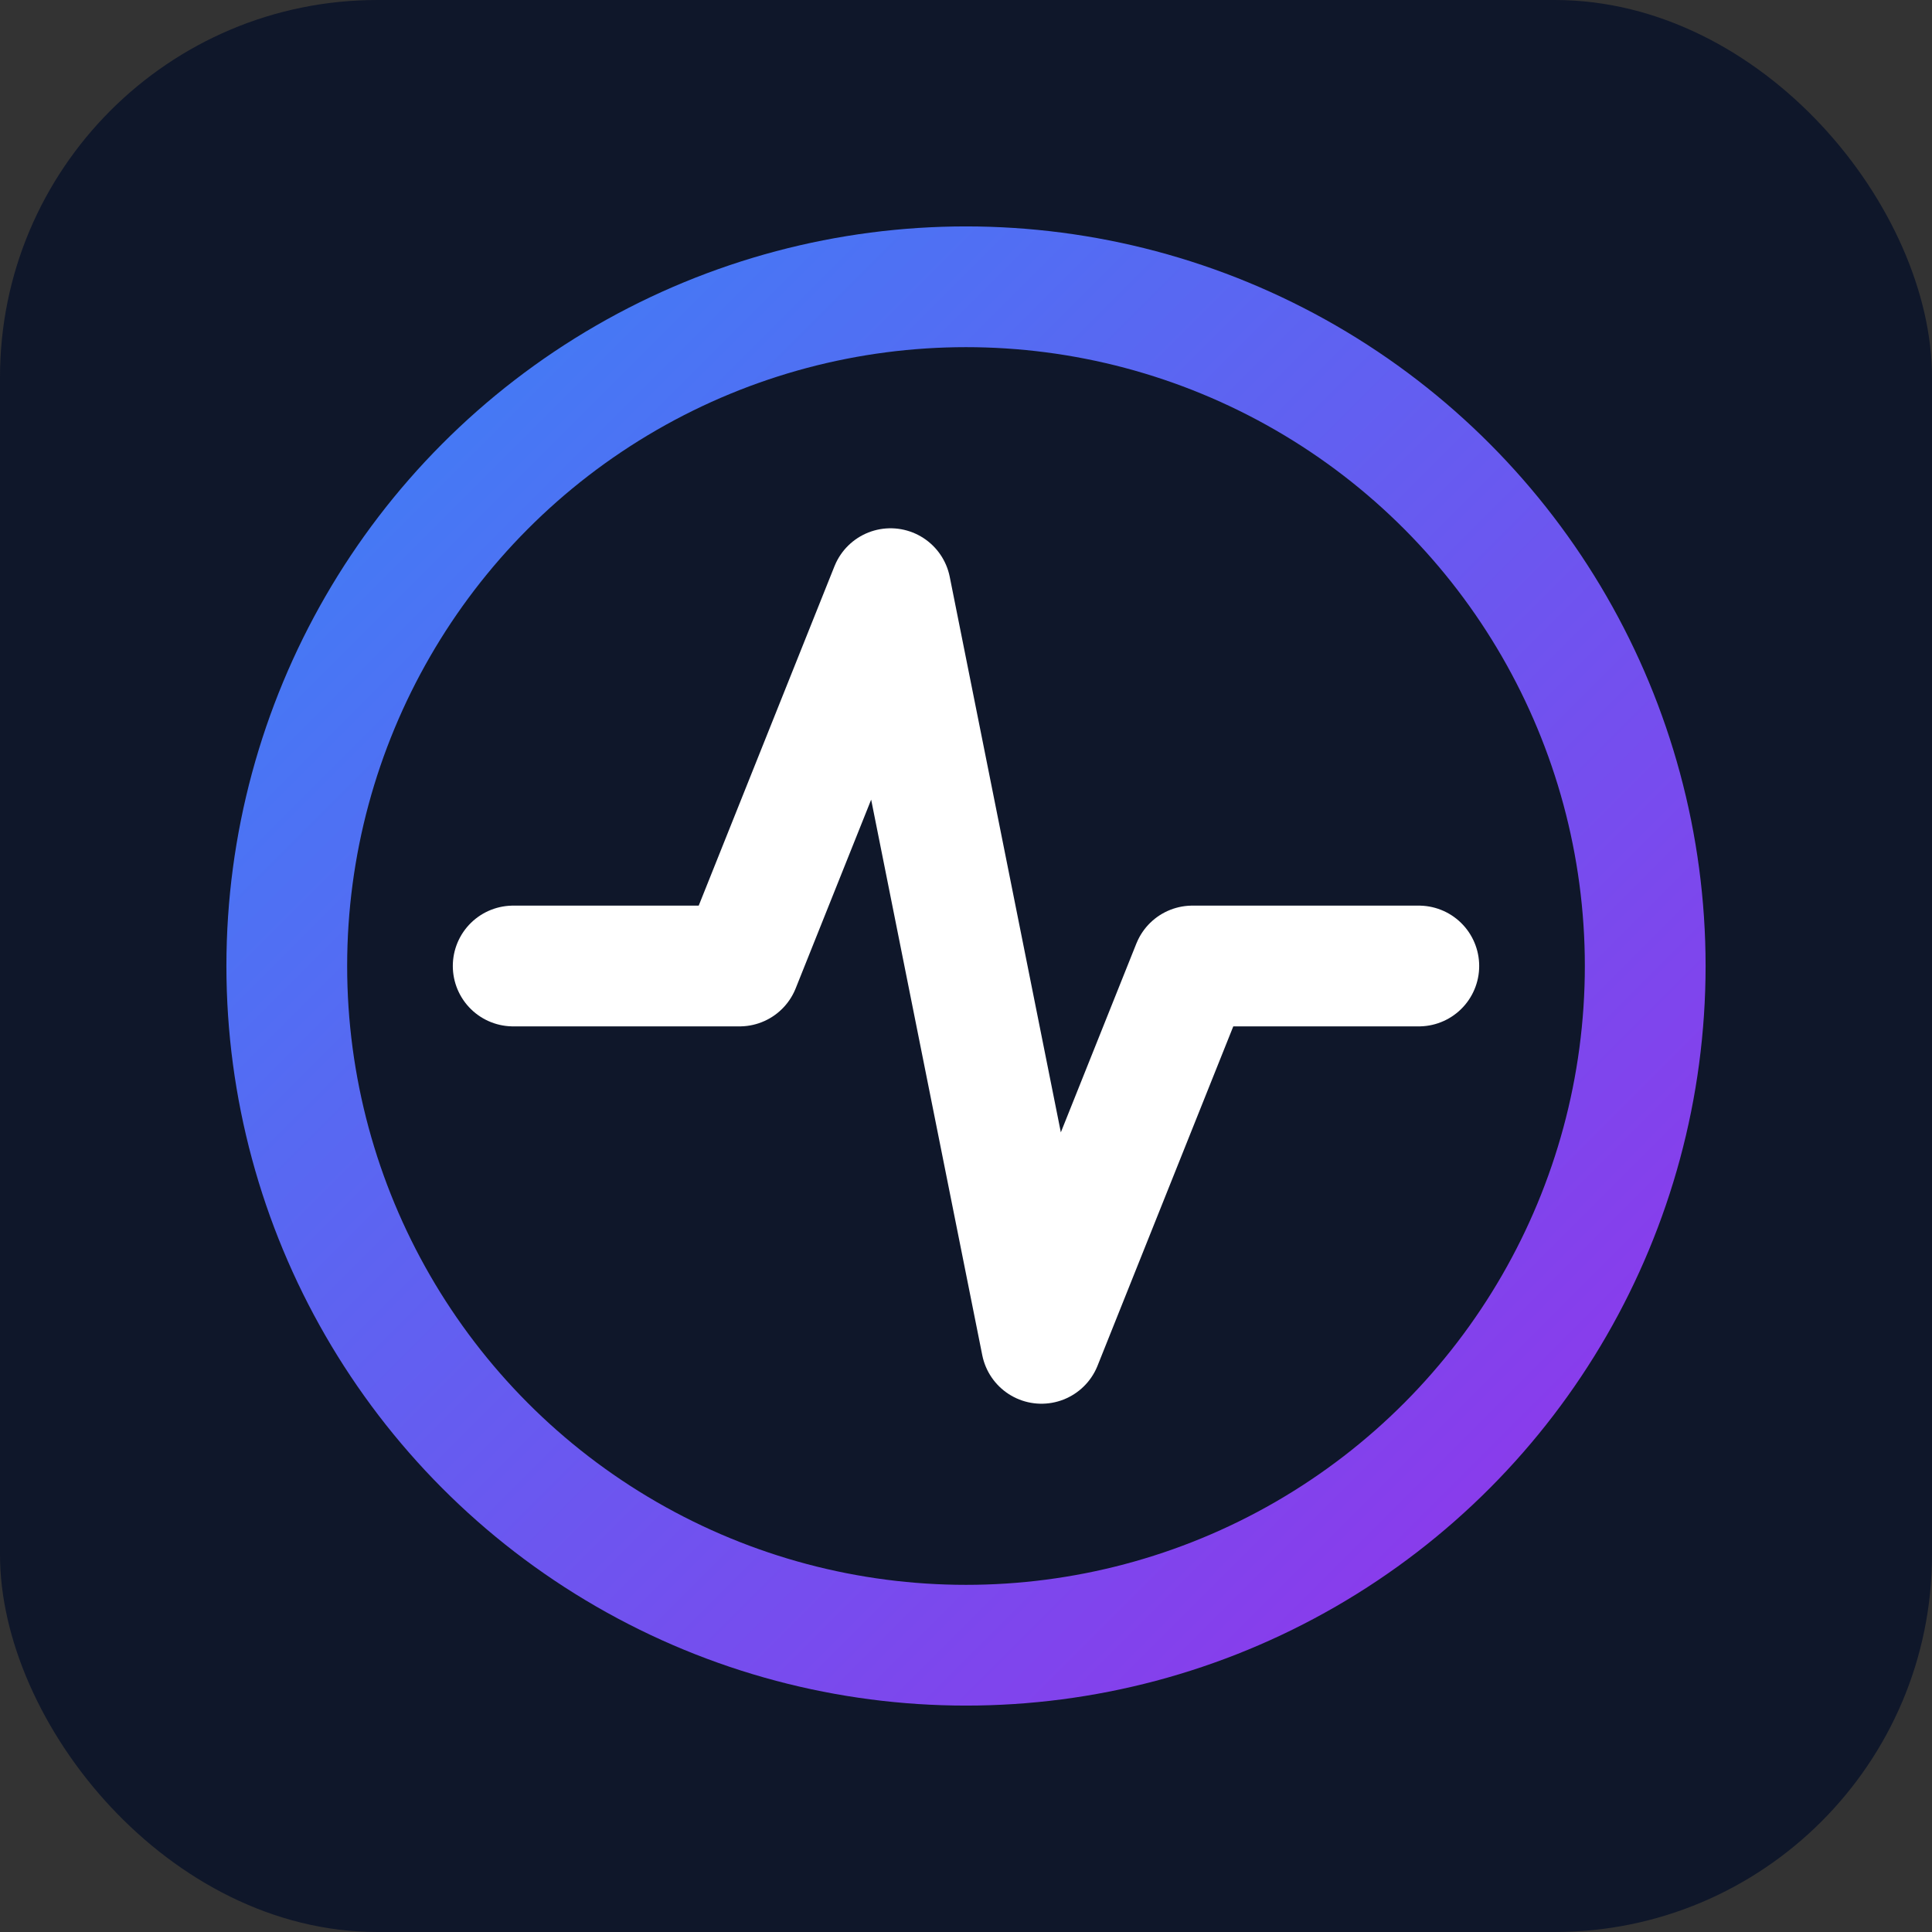
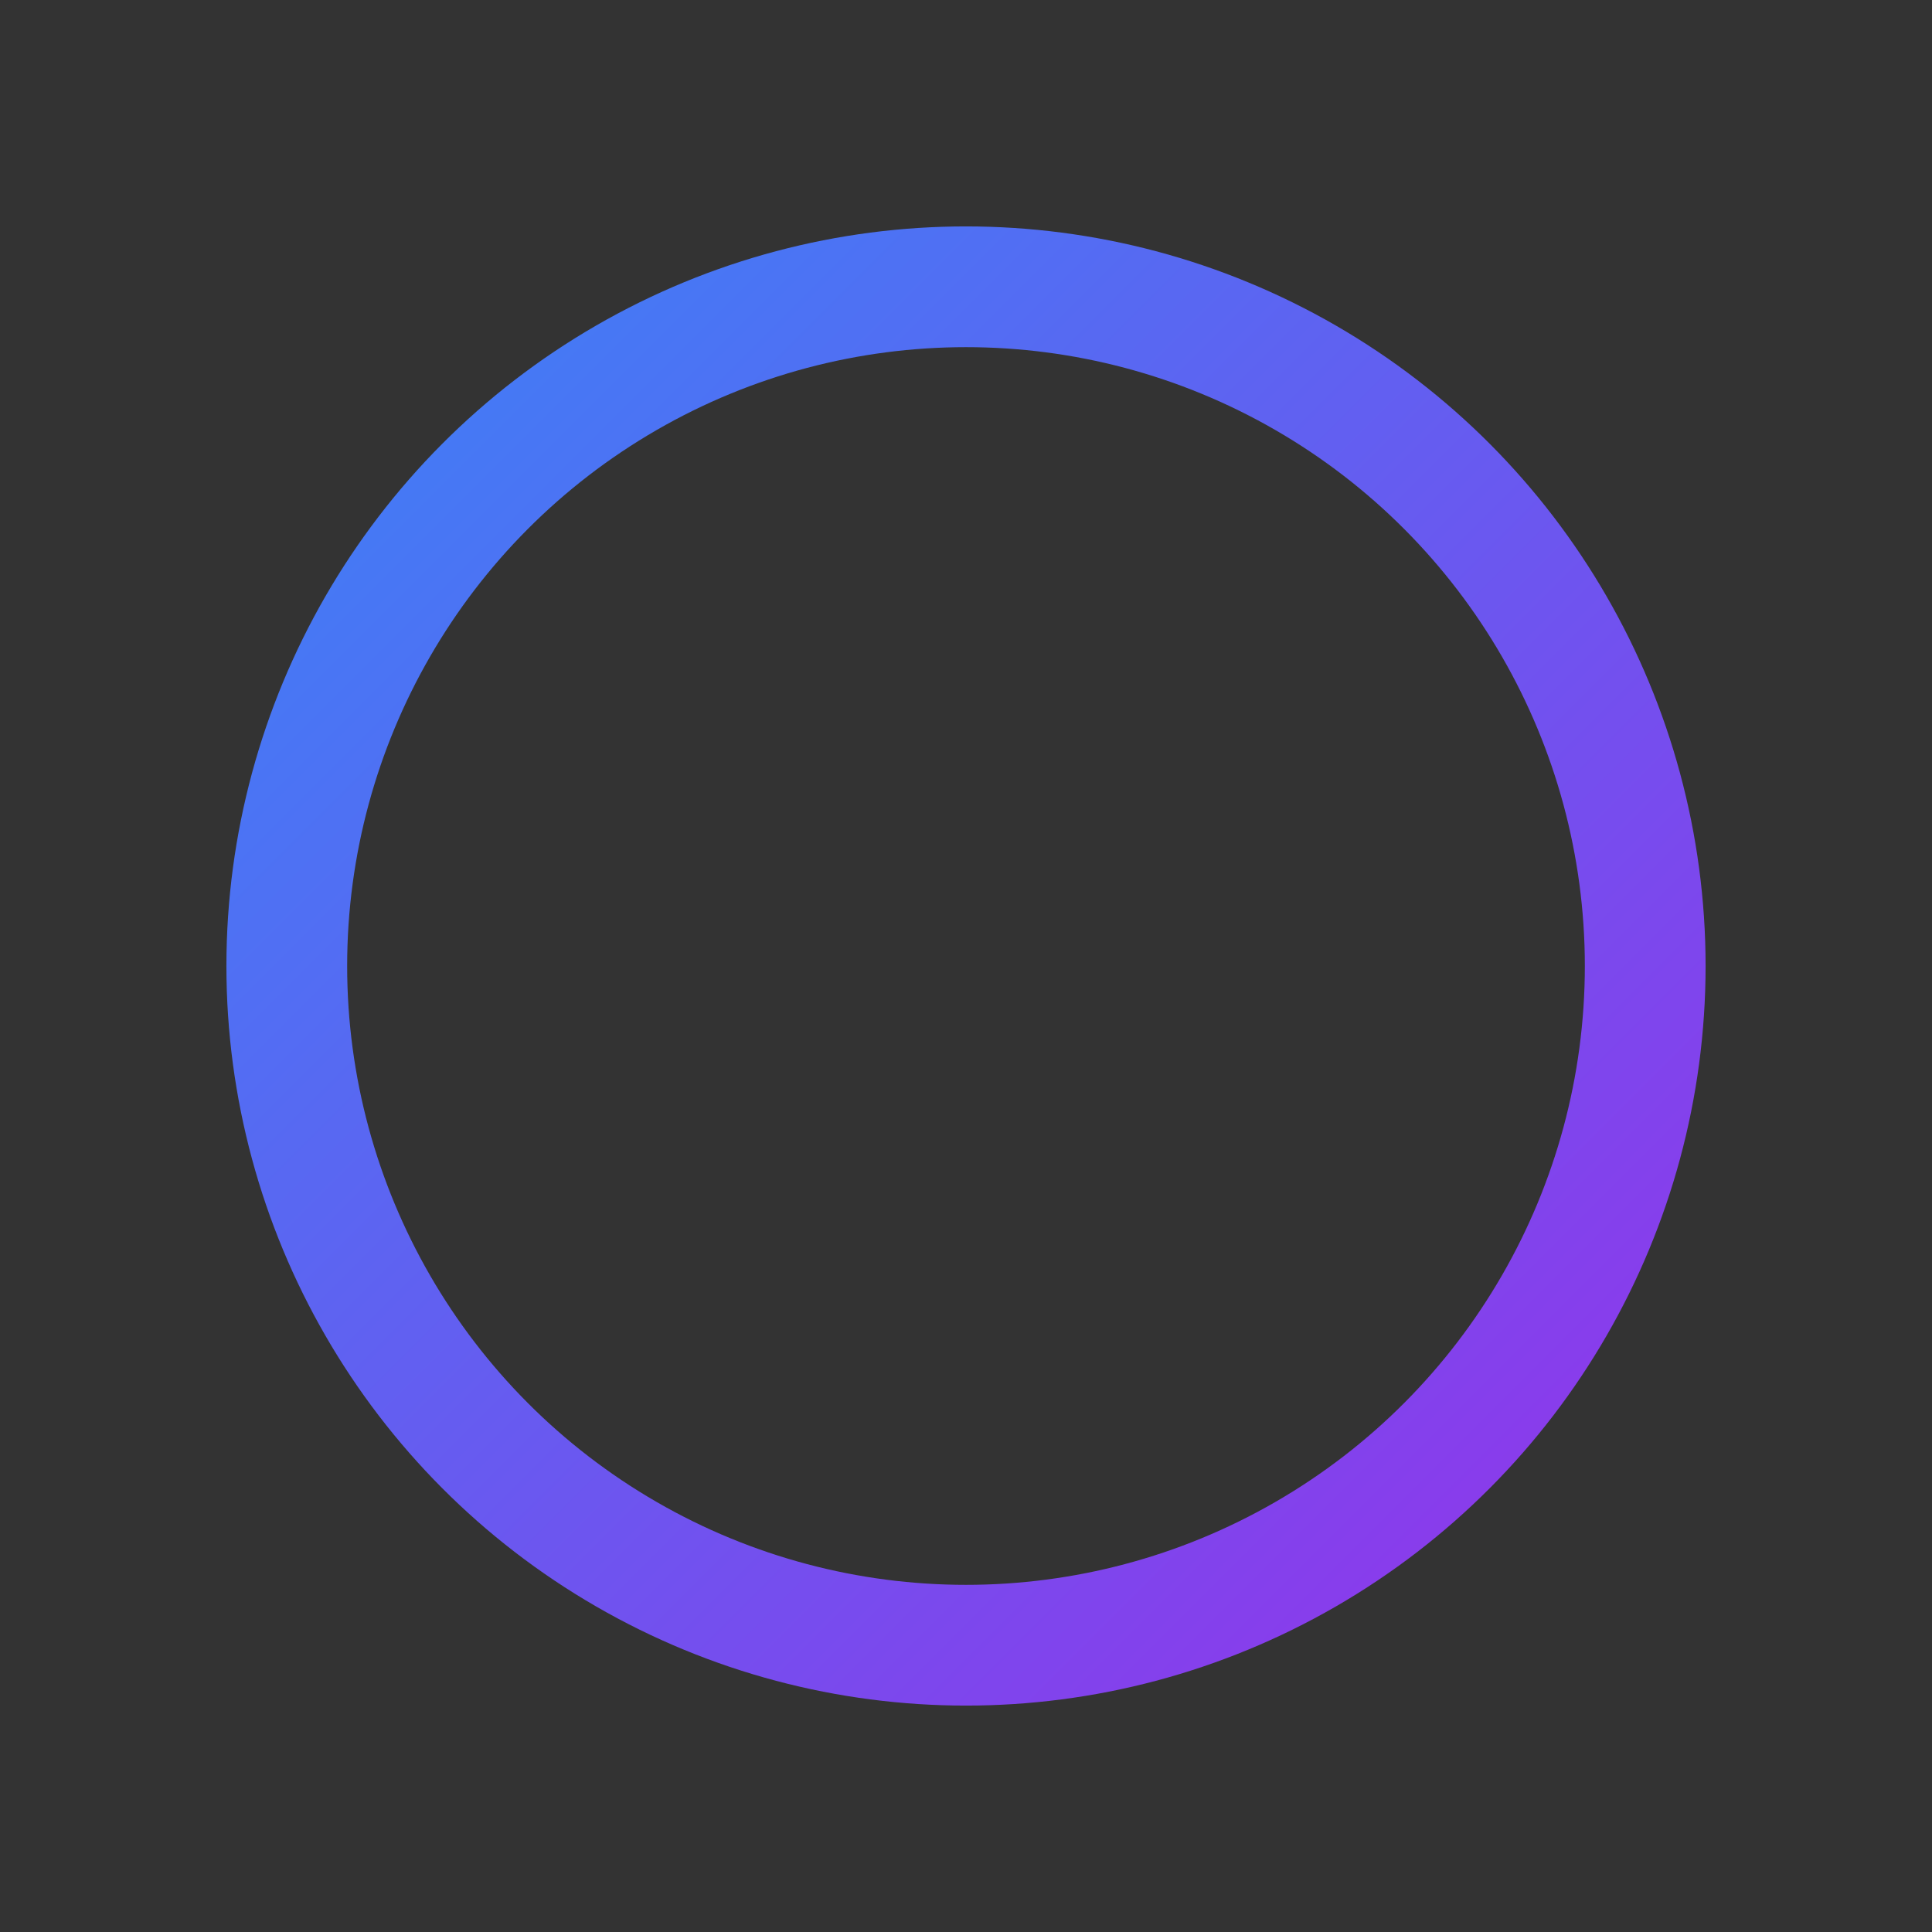
<svg xmlns="http://www.w3.org/2000/svg" width="512" height="512" viewBox="0 0 512 512" version="1.1">
  <rect x="0" y="0" width="512" height="512" fill="#333333" stroke="none" />
  <defs>
    <linearGradient id="brand-gradient" x1="0%" y1="0%" x2="100%" y2="100%">
      <stop offset="0%" stop-color="#3b82f6" />
      <stop offset="100%" stop-color="#9333ea" />
    </linearGradient>
  </defs>
-   <rect x="0" y="0" width="512" height="512" rx="100" ry="100" fill="#0f172a" />
  <circle cx="256" cy="256" r="180" fill="none" stroke="url(#brand-gradient)" stroke-width="32" stroke-linecap="round" />
-   <path d="M136 256 H196 L236 156 L276 356 L316 256 H376" stroke="white" stroke-width="32" stroke-linecap="round" stroke-linejoin="round" fill="none" />
</svg>